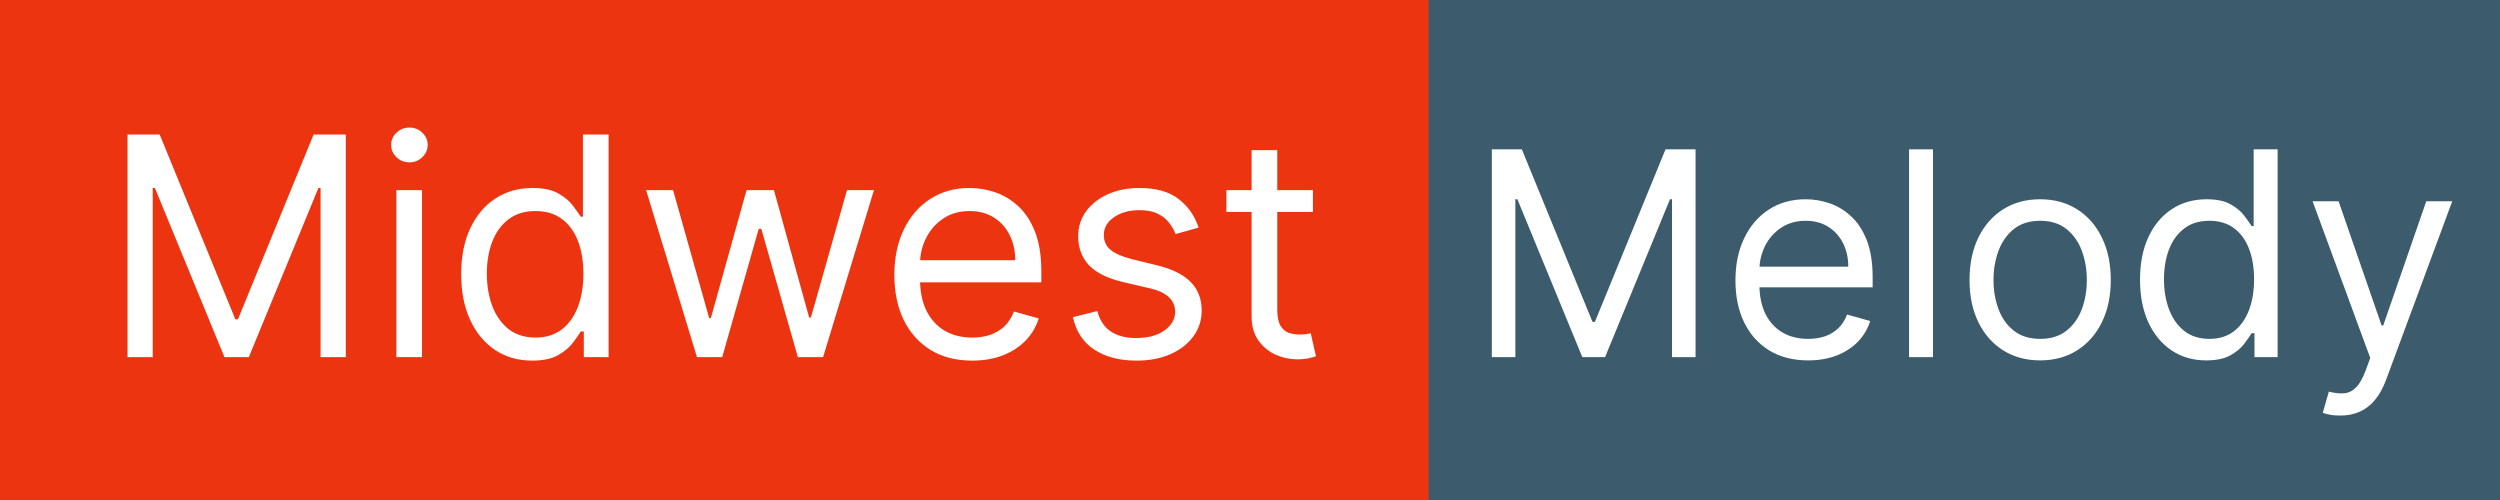
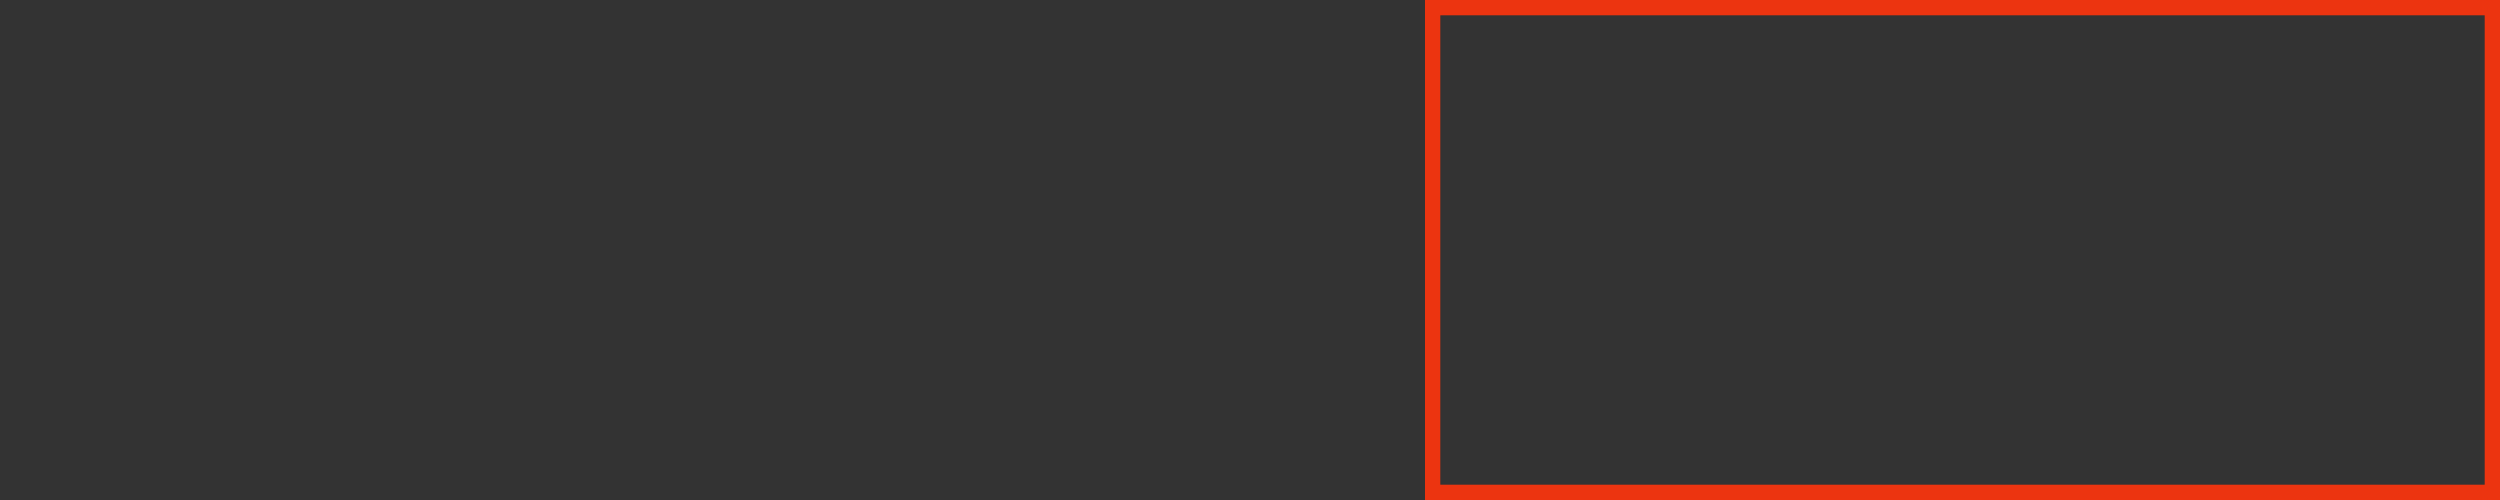
<svg xmlns="http://www.w3.org/2000/svg" width="245" height="49" viewBox="0 0 245 49" fill="none">
  <rect x="0" y="0" width="245" height="49" fill="#333333" stroke="none" />
-   <rect width="139.65" height="49" fill="#EC3410" />
-   <path d="M12.496 13.182H15.649L23.064 31.293H23.319L30.734 13.182H33.888V35H31.416V18.423H31.203L24.385 35H21.998L15.18 18.423H14.967V35H12.496V13.182ZM38.844 35V18.636H41.358V35H38.844ZM40.123 15.909C39.633 15.909 39.21 15.742 38.855 15.408C38.507 15.075 38.333 14.673 38.333 14.204C38.333 13.736 38.507 13.335 38.855 13.001C39.21 12.667 39.633 12.5 40.123 12.5C40.613 12.5 41.032 12.667 41.38 13.001C41.735 13.335 41.912 13.736 41.912 14.204C41.912 14.673 41.735 15.075 41.38 15.408C41.032 15.742 40.613 15.909 40.123 15.909ZM52.142 35.341C50.779 35.341 49.575 34.996 48.531 34.307C47.487 33.611 46.67 32.631 46.08 31.367C45.491 30.096 45.196 28.594 45.196 26.861C45.196 25.142 45.491 23.651 46.08 22.386C46.67 21.122 47.49 20.146 48.541 19.457C49.593 18.768 50.807 18.423 52.185 18.423C53.25 18.423 54.092 18.601 54.71 18.956C55.335 19.304 55.81 19.702 56.137 20.149C56.471 20.59 56.73 20.952 56.915 21.236H57.128V13.182H59.642V35H57.213V32.486H56.915C56.73 32.784 56.468 33.16 56.127 33.615C55.786 34.062 55.299 34.464 54.667 34.819C54.035 35.167 53.193 35.341 52.142 35.341ZM52.483 33.082C53.492 33.082 54.344 32.82 55.04 32.294C55.736 31.761 56.265 31.026 56.627 30.089C56.989 29.144 57.171 28.054 57.171 26.818C57.171 25.597 56.993 24.528 56.638 23.611C56.283 22.688 55.757 21.971 55.061 21.459C54.365 20.941 53.506 20.682 52.483 20.682C51.418 20.682 50.53 20.955 49.82 21.502C49.117 22.042 48.587 22.777 48.232 23.707C47.884 24.631 47.71 25.668 47.71 26.818C47.71 27.983 47.888 29.041 48.243 29.993C48.605 30.938 49.138 31.69 49.841 32.251C50.551 32.805 51.432 33.082 52.483 33.082ZM68.303 35L63.318 18.636H65.96L69.497 31.165H69.667L73.161 18.636H75.846L79.298 31.122H79.468L83.005 18.636H85.647L80.661 35H78.19L74.61 22.429H74.355L70.775 35H68.303ZM95.275 35.341C93.698 35.341 92.338 34.993 91.195 34.297C90.059 33.594 89.181 32.614 88.564 31.357C87.953 30.092 87.647 28.622 87.647 26.946C87.647 25.27 87.953 23.793 88.564 22.514C89.181 21.229 90.041 20.227 91.142 19.51C92.25 18.785 93.542 18.423 95.019 18.423C95.872 18.423 96.713 18.565 97.544 18.849C98.375 19.134 99.132 19.595 99.814 20.234C100.495 20.866 101.039 21.704 101.444 22.749C101.848 23.793 102.051 25.078 102.051 26.605V27.671H89.437V25.497H99.494C99.494 24.574 99.309 23.75 98.94 23.026C98.578 22.301 98.059 21.729 97.385 21.31C96.717 20.891 95.929 20.682 95.019 20.682C94.018 20.682 93.152 20.93 92.42 21.428C91.696 21.918 91.138 22.557 90.748 23.345C90.357 24.134 90.162 24.979 90.162 25.881V27.329C90.162 28.565 90.375 29.613 90.801 30.472C91.234 31.325 91.834 31.974 92.601 32.422C93.368 32.862 94.26 33.082 95.275 33.082C95.936 33.082 96.532 32.99 97.065 32.805C97.605 32.614 98.07 32.33 98.461 31.953C98.851 31.57 99.153 31.094 99.366 30.526L101.795 31.207C101.539 32.031 101.11 32.756 100.506 33.381C99.902 33.999 99.157 34.481 98.269 34.83C97.381 35.17 96.383 35.341 95.275 35.341ZM117.466 22.301L115.208 22.94C115.066 22.564 114.856 22.198 114.579 21.843C114.309 21.481 113.94 21.183 113.471 20.948C113.002 20.714 112.402 20.597 111.671 20.597C110.669 20.597 109.835 20.827 109.167 21.289C108.507 21.744 108.176 22.322 108.176 23.026C108.176 23.651 108.404 24.144 108.858 24.506C109.313 24.869 110.023 25.171 110.989 25.412L113.418 26.009C114.881 26.364 115.971 26.907 116.689 27.639C117.406 28.363 117.765 29.297 117.765 30.44C117.765 31.378 117.495 32.216 116.955 32.955C116.422 33.693 115.676 34.276 114.718 34.702C113.759 35.128 112.644 35.341 111.373 35.341C109.703 35.341 108.322 34.979 107.228 34.254C106.135 33.53 105.442 32.472 105.151 31.079L107.537 30.483C107.765 31.364 108.194 32.024 108.826 32.465C109.466 32.905 110.3 33.125 111.33 33.125C112.502 33.125 113.432 32.876 114.121 32.379C114.817 31.875 115.165 31.271 115.165 30.568C115.165 30 114.966 29.524 114.569 29.141C114.171 28.75 113.56 28.459 112.736 28.267L110.009 27.628C108.51 27.273 107.409 26.722 106.706 25.977C106.01 25.224 105.662 24.283 105.662 23.153C105.662 22.23 105.922 21.413 106.44 20.703C106.966 19.993 107.679 19.435 108.581 19.03C109.49 18.626 110.52 18.423 111.671 18.423C113.29 18.423 114.561 18.778 115.485 19.489C116.415 20.199 117.076 21.136 117.466 22.301ZM128.666 18.636V20.767H120.186V18.636H128.666ZM122.657 14.716H125.171V30.312C125.171 31.023 125.274 31.555 125.48 31.91C125.693 32.258 125.963 32.493 126.29 32.614C126.624 32.727 126.975 32.784 127.345 32.784C127.622 32.784 127.849 32.77 128.026 32.742C128.204 32.706 128.346 32.678 128.453 32.656L128.964 34.915C128.794 34.979 128.556 35.043 128.25 35.106C127.945 35.178 127.558 35.213 127.089 35.213C126.379 35.213 125.683 35.06 125.001 34.755C124.326 34.45 123.765 33.984 123.318 33.359C122.877 32.734 122.657 31.946 122.657 30.994V14.716Z" fill="white" />
  <rect x="140.4" y="0.75" width="103.85" height="47.5" stroke="#EC3410" stroke-width="1.5" />
-   <rect x="140" width="105" height="49" fill="#3C5C6E" />
-   <path d="M146.198 14.636H149.142L156.062 31.54H156.301L163.221 14.636H166.164V35H163.857V19.528H163.659L157.295 35H155.068L148.704 19.528H148.505V35H146.198V14.636ZM177.194 35.318C175.722 35.318 174.453 34.993 173.385 34.344C172.325 33.688 171.506 32.773 170.93 31.599C170.359 30.419 170.074 29.047 170.074 27.483C170.074 25.919 170.359 24.54 170.93 23.347C171.506 22.147 172.308 21.212 173.336 20.543C174.37 19.866 175.576 19.528 176.955 19.528C177.751 19.528 178.536 19.661 179.312 19.926C180.087 20.191 180.793 20.622 181.43 21.219C182.066 21.809 182.573 22.591 182.951 23.565C183.329 24.54 183.518 25.74 183.518 27.165V28.159H171.745V26.131H181.131C181.131 25.269 180.959 24.5 180.614 23.824C180.276 23.148 179.792 22.614 179.162 22.223C178.539 21.832 177.804 21.636 176.955 21.636C176.02 21.636 175.212 21.868 174.529 22.332C173.853 22.79 173.332 23.386 172.968 24.122C172.603 24.858 172.421 25.647 172.421 26.489V27.841C172.421 28.994 172.62 29.972 173.018 30.774C173.422 31.57 173.982 32.176 174.698 32.594C175.414 33.005 176.246 33.21 177.194 33.21C177.81 33.21 178.367 33.124 178.864 32.952C179.368 32.773 179.802 32.508 180.167 32.156C180.531 31.798 180.813 31.354 181.012 30.824L183.279 31.46C183.04 32.229 182.639 32.905 182.076 33.489C181.512 34.065 180.816 34.516 179.988 34.841C179.159 35.159 178.228 35.318 177.194 35.318ZM189.434 14.636V35H187.087V14.636H189.434ZM199.936 35.318C198.557 35.318 197.348 34.99 196.307 34.334C195.273 33.678 194.464 32.76 193.881 31.579C193.304 30.4 193.016 29.021 193.016 27.443C193.016 25.852 193.304 24.463 193.881 23.277C194.464 22.09 195.273 21.169 196.307 20.513C197.348 19.857 198.557 19.528 199.936 19.528C201.315 19.528 202.521 19.857 203.556 20.513C204.596 21.169 205.405 22.09 205.982 23.277C206.565 24.463 206.857 25.852 206.857 27.443C206.857 29.021 206.565 30.4 205.982 31.579C205.405 32.76 204.596 33.678 203.556 34.334C202.521 34.99 201.315 35.318 199.936 35.318ZM199.936 33.21C200.984 33.21 201.845 32.942 202.521 32.405C203.198 31.868 203.698 31.162 204.023 30.287C204.348 29.412 204.51 28.464 204.51 27.443C204.51 26.422 204.348 25.471 204.023 24.59C203.698 23.708 203.198 22.995 202.521 22.452C201.845 21.908 200.984 21.636 199.936 21.636C198.889 21.636 198.027 21.908 197.351 22.452C196.675 22.995 196.174 23.708 195.85 24.59C195.525 25.471 195.362 26.422 195.362 27.443C195.362 28.464 195.525 29.412 195.85 30.287C196.174 31.162 196.675 31.868 197.351 32.405C198.027 32.942 198.889 33.21 199.936 33.21ZM216.206 35.318C214.933 35.318 213.809 34.997 212.835 34.354C211.861 33.704 211.098 32.789 210.548 31.609C209.998 30.423 209.723 29.021 209.723 27.403C209.723 25.799 209.998 24.407 210.548 23.227C211.098 22.047 211.864 21.136 212.845 20.493C213.826 19.85 214.96 19.528 216.246 19.528C217.24 19.528 218.025 19.694 218.602 20.026C219.185 20.35 219.63 20.722 219.934 21.139C220.246 21.55 220.488 21.888 220.66 22.153H220.859V14.636H223.206V35H220.939V32.653H220.66C220.488 32.932 220.243 33.283 219.925 33.707C219.606 34.125 219.152 34.499 218.562 34.831C217.972 35.156 217.187 35.318 216.206 35.318ZM216.524 33.21C217.465 33.21 218.261 32.965 218.91 32.474C219.56 31.977 220.054 31.291 220.392 30.416C220.73 29.535 220.899 28.517 220.899 27.364C220.899 26.224 220.733 25.226 220.402 24.371C220.07 23.509 219.58 22.84 218.93 22.362C218.281 21.878 217.479 21.636 216.524 21.636C215.53 21.636 214.701 21.892 214.038 22.402C213.382 22.906 212.888 23.592 212.557 24.46C212.232 25.322 212.069 26.29 212.069 27.364C212.069 28.451 212.235 29.438 212.567 30.327C212.905 31.208 213.402 31.911 214.058 32.435C214.721 32.952 215.543 33.21 216.524 33.21ZM229.341 40.727C228.943 40.727 228.588 40.694 228.277 40.628C227.965 40.568 227.75 40.508 227.631 40.449L228.227 38.381C228.797 38.526 229.301 38.58 229.738 38.54C230.176 38.5 230.564 38.304 230.902 37.953C231.247 37.608 231.561 37.048 231.846 36.273L232.284 35.08L226.636 19.727H229.182L233.398 31.898H233.557L237.773 19.727H240.318L233.835 37.227C233.543 38.016 233.182 38.669 232.751 39.186C232.32 39.71 231.82 40.097 231.25 40.349C230.686 40.601 230.05 40.727 229.341 40.727Z" fill="white" />
</svg>